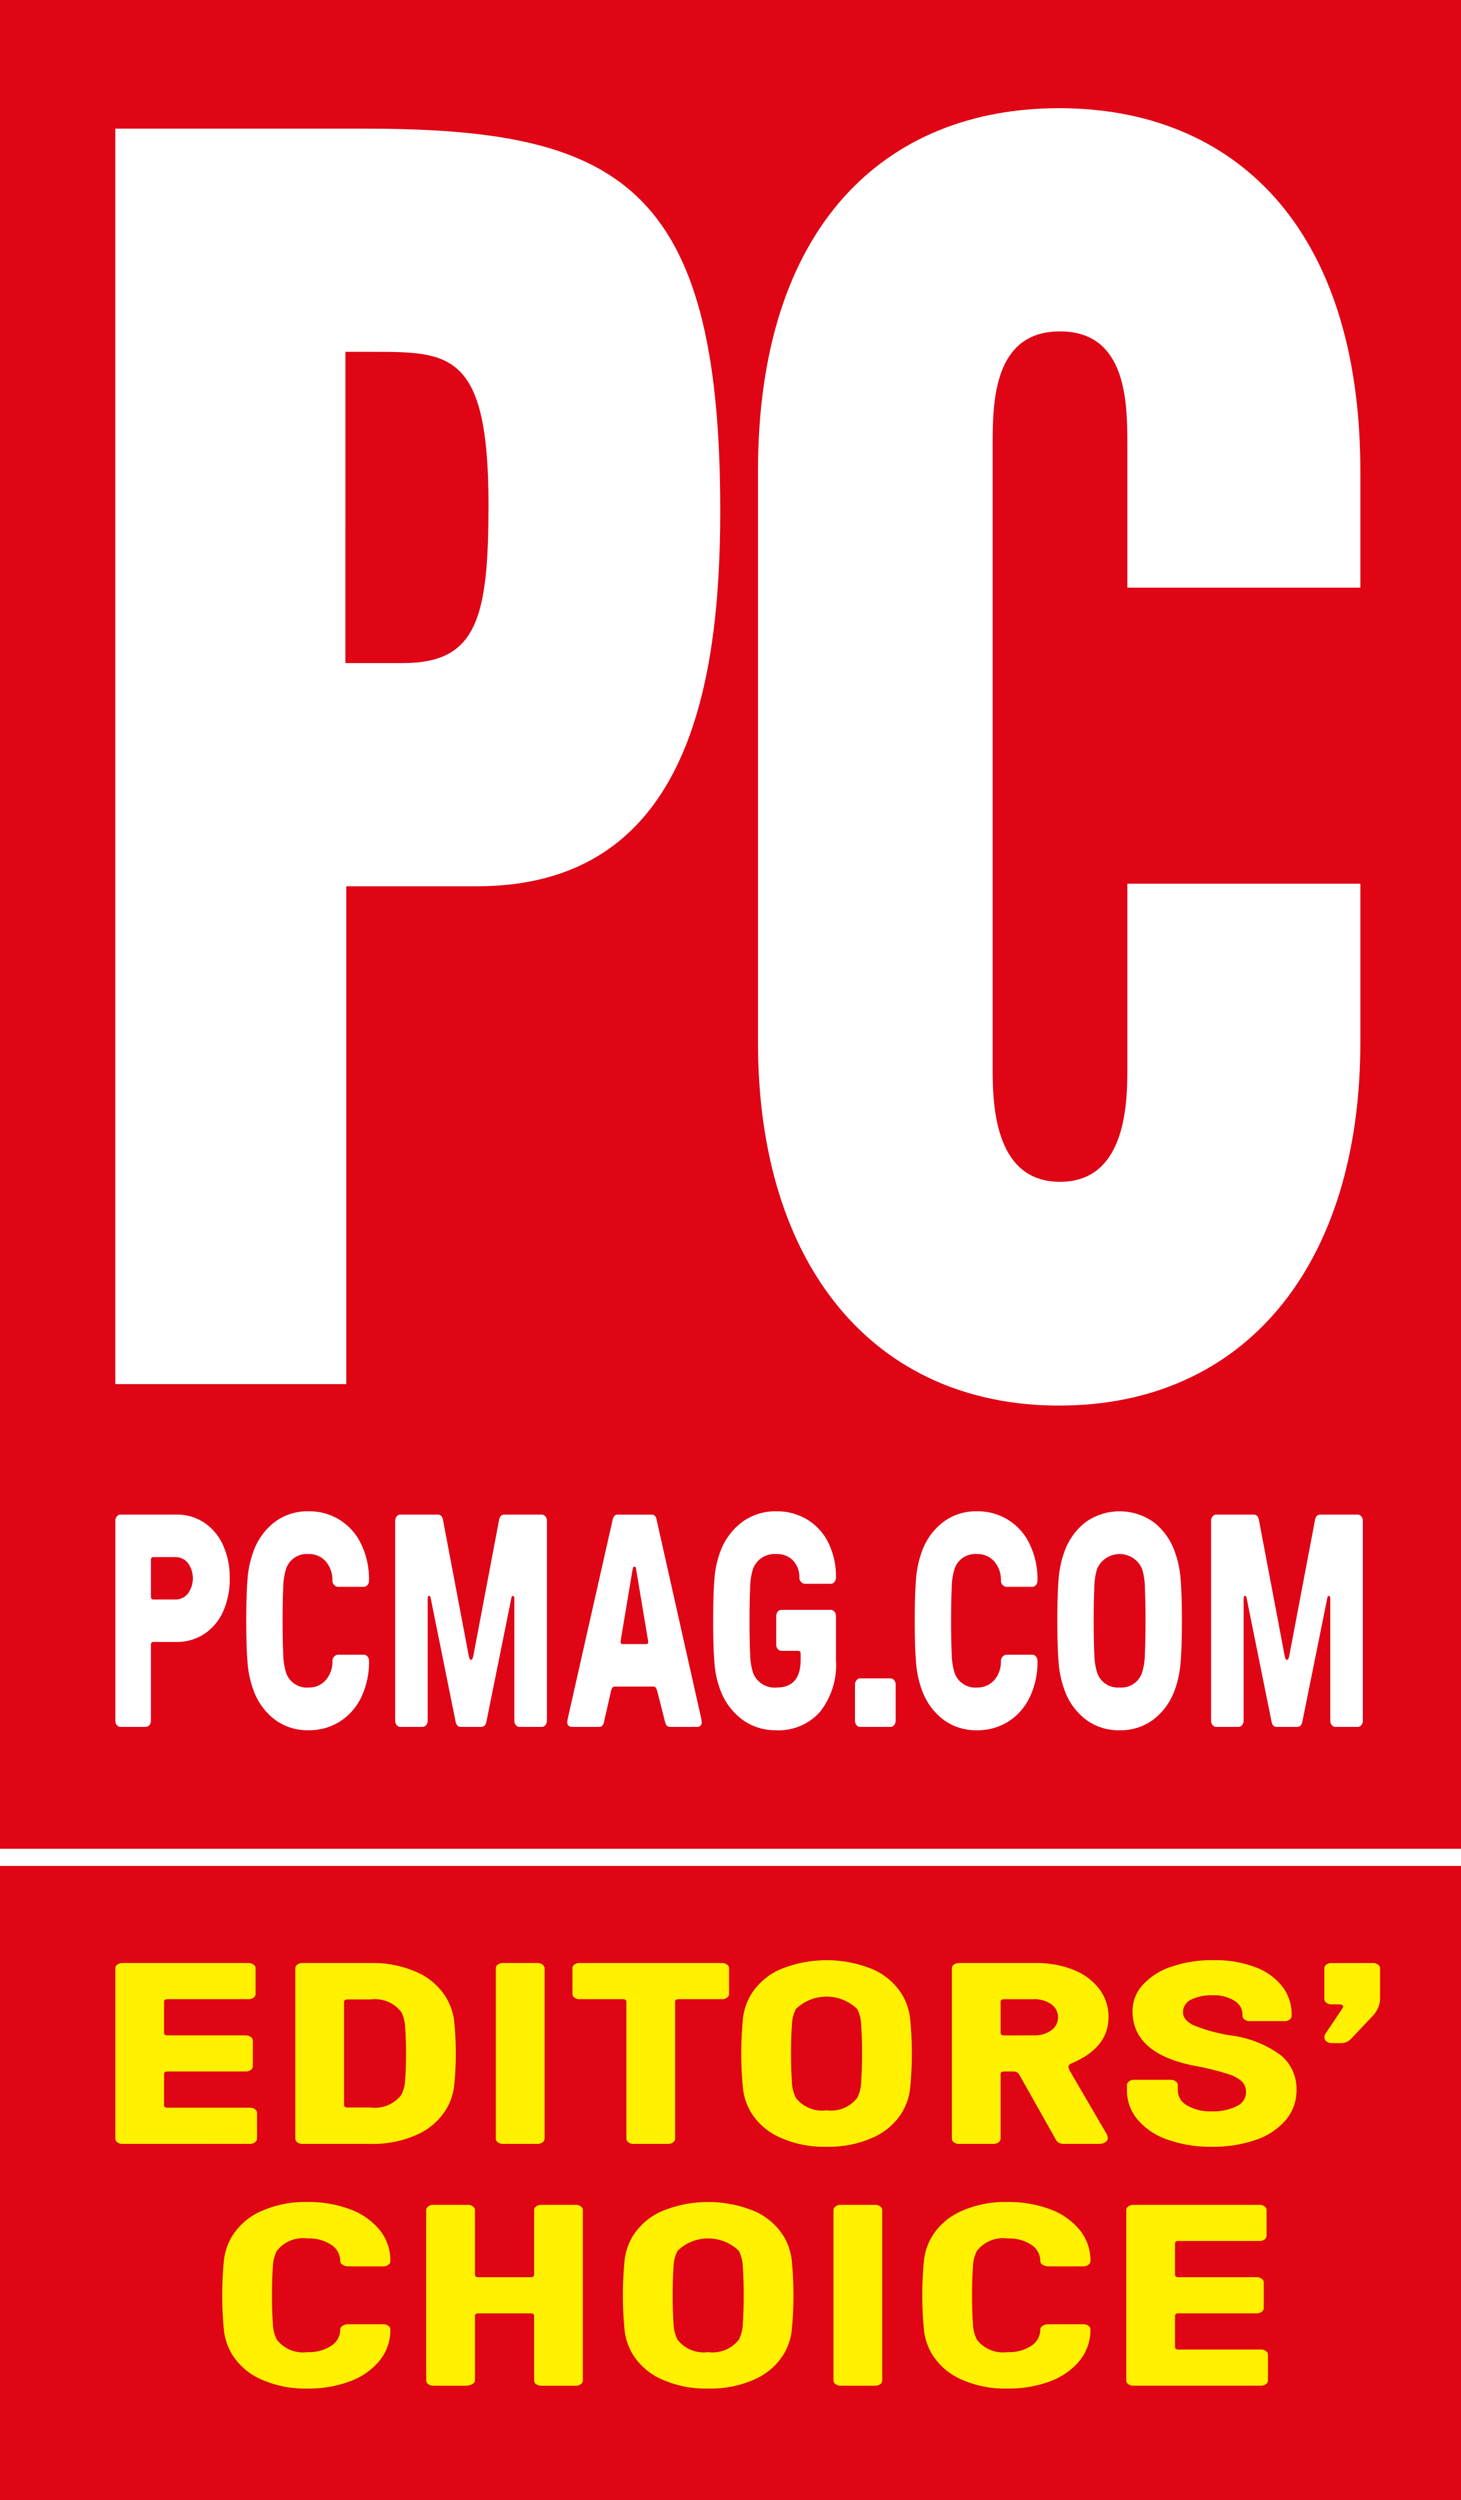
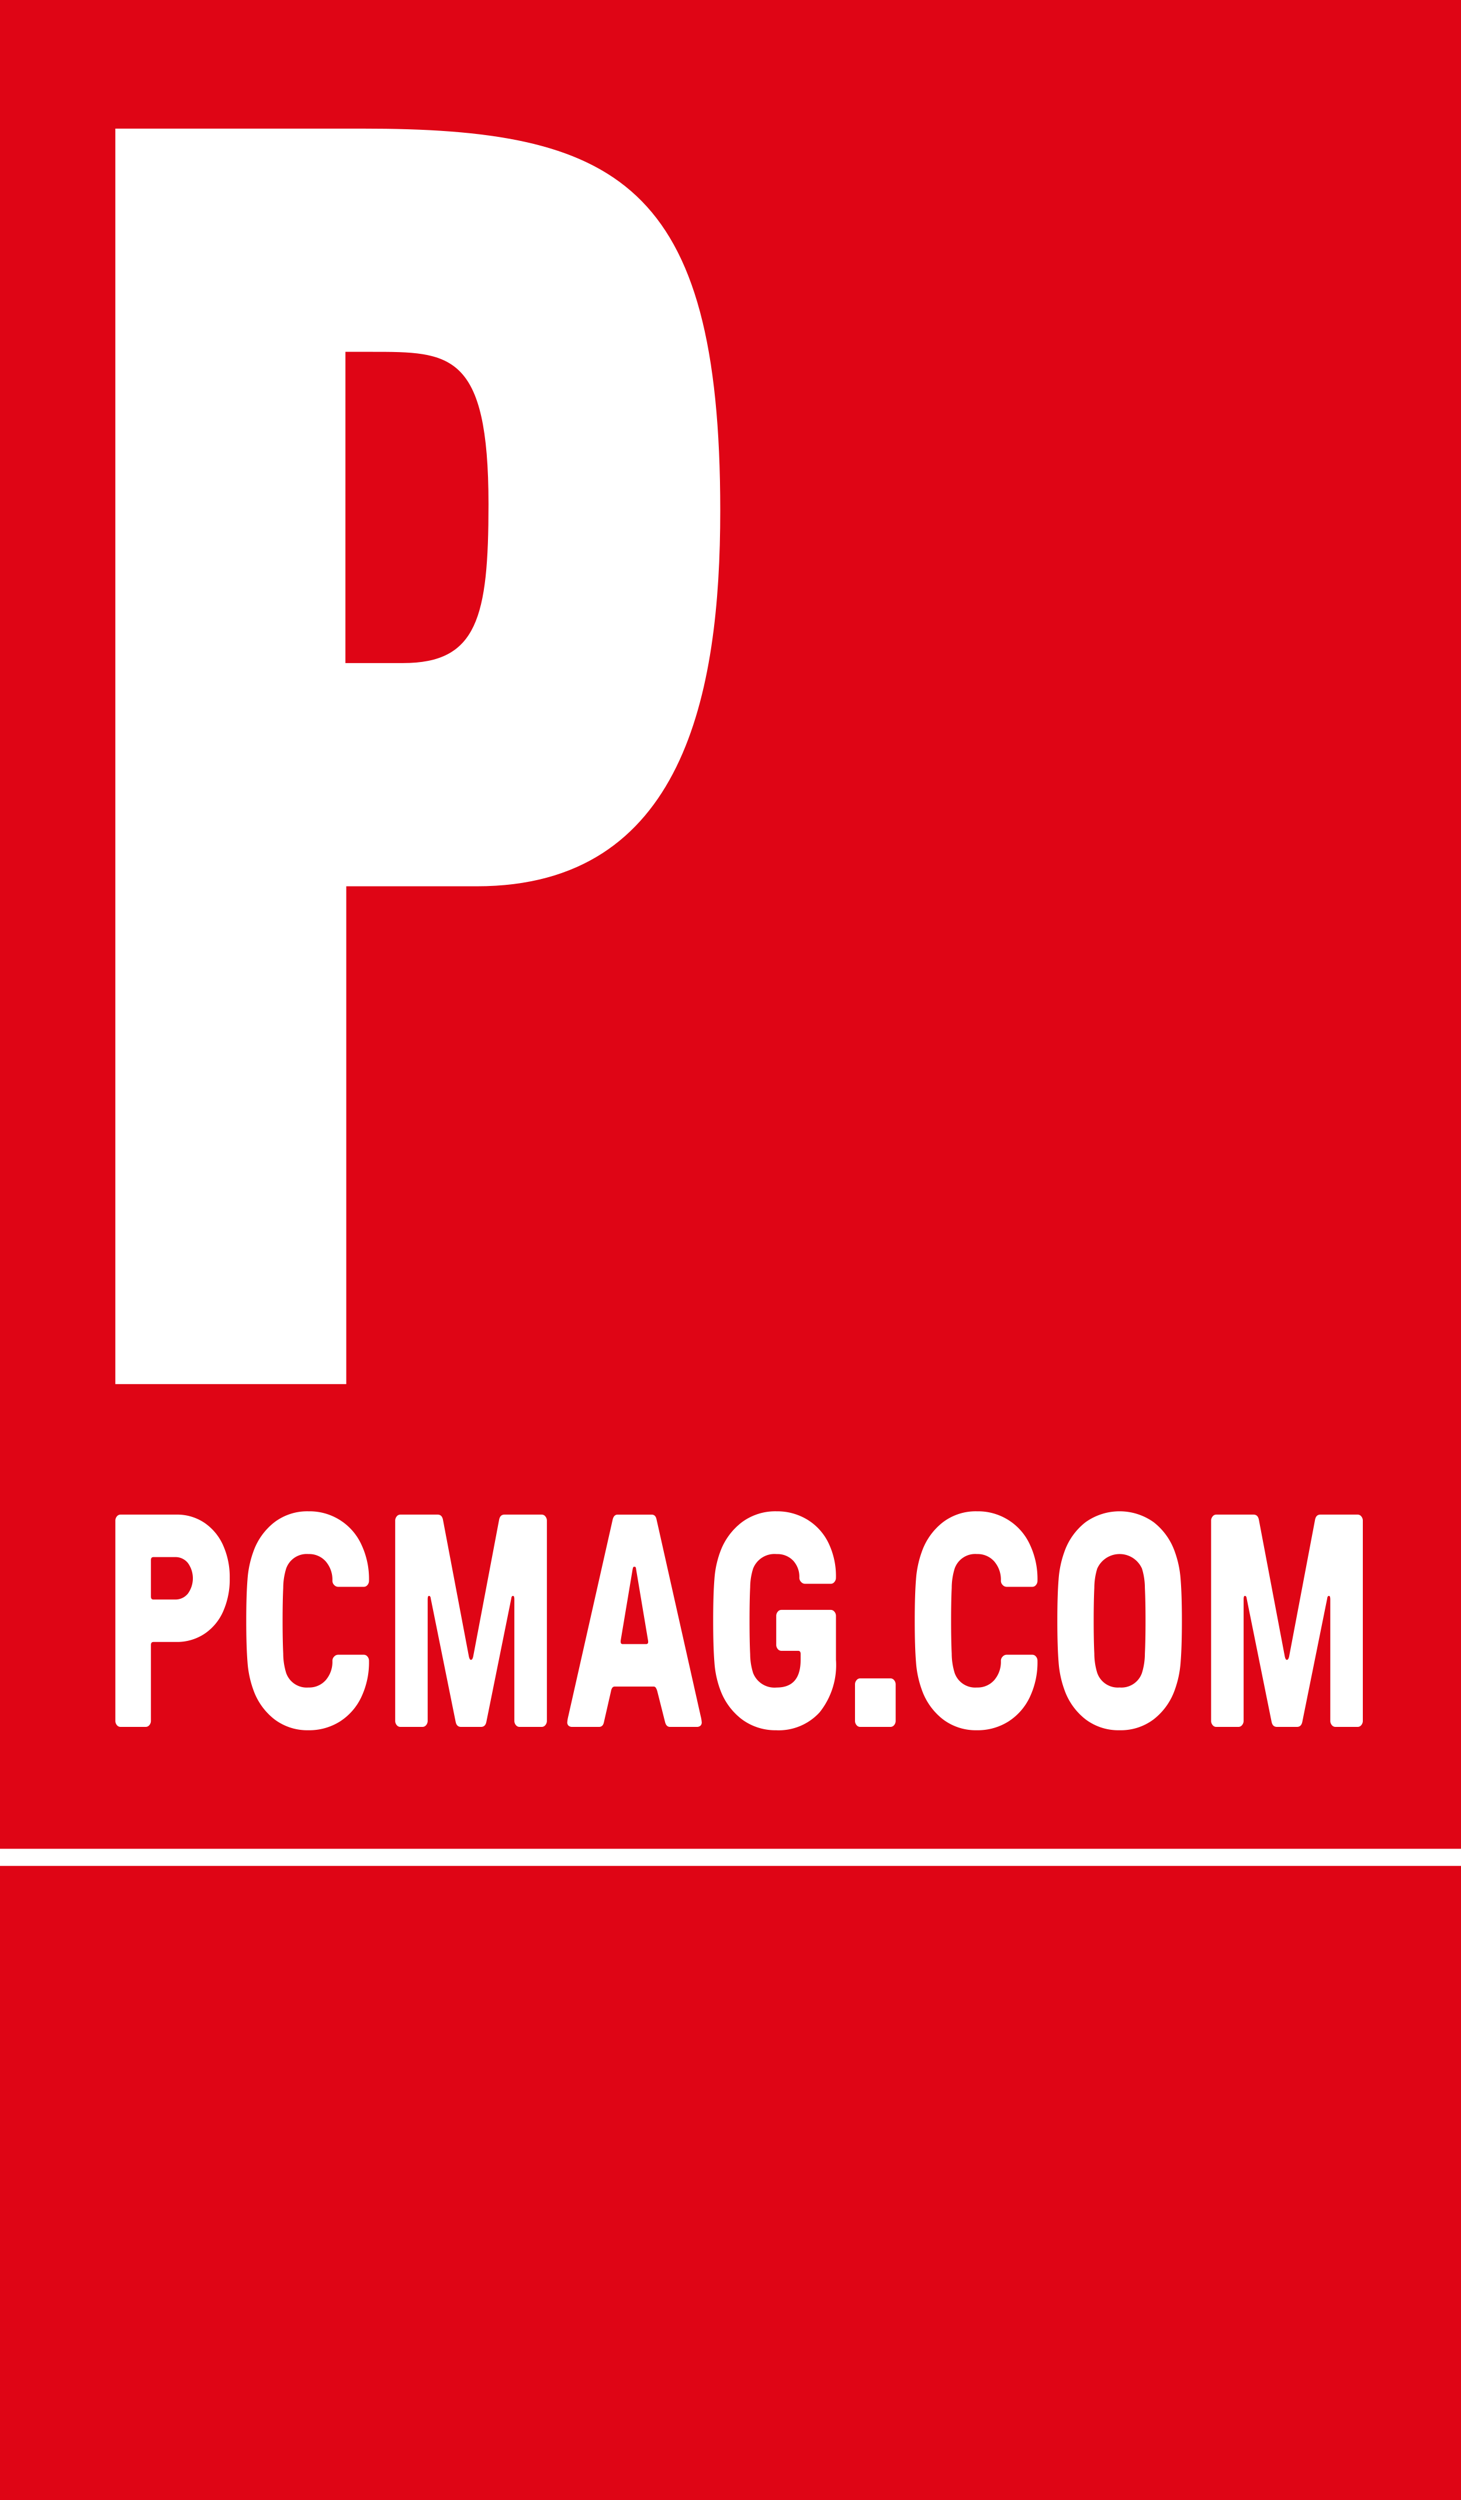
<svg xmlns="http://www.w3.org/2000/svg" id="_" data-name="ͼ" viewBox="0 0 87.13 149">
  <defs>
    <style>.cls-1{fill:#df0515;}.cls-2{fill:#fff;}.cls-2,.cls-3{fill-rule:evenodd;}.cls-3{fill:#fff100;}.cls-4{fill:none;stroke:#fff;stroke-miterlimit:22.926;stroke-width:1.02px;}</style>
  </defs>
  <title>红底-PCMAG</title>
  <rect class="cls-1" width="87.13" height="149" />
  <path class="cls-2" d="M135.6,528.441h14.745c15.119,0,21.331,3.123,21.331,22.765,0,10.93-2.17,22.39-14.52,22.39h-7.784v29.667H135.6V528.441Zm13.722,31.852h3.443c4.416,0,5.09-2.717,5.09-9.462,0-9.087-2.321-9.087-6.96-9.087h-1.572Z" transform="translate(-128.722 -520.776)" />
-   <path class="cls-2" d="M173.926,548.865c0-14.615,7.579-21.641,17.962-21.641s17.962,7.026,17.962,21.641v6.932H195.955v-8.432c0-2.53,0-6.839-4.017-6.839-4.017,0-4.017,4.309-4.017,6.839v37.005c0,1.968,0,6.839,4.017,6.839,4.017,0,4.017-4.871,4.017-6.839V573.441h13.895v9.462c0,13.303-6.897,21.641-17.962,21.641s-17.962-8.369-17.962-21.641Z" transform="translate(-128.722 -520.776)" />
  <path class="cls-2" d="M135.904,623.694a.27.27,0,0,1-.212-.108.381.381,0,0,1-.091-.253V611.403a.381.381,0,0,1,.091-.253.27.27,0,0,1,.212-.109h3.335a2.927,2.927,0,0,1,1.66.479,3.186,3.186,0,0,1,1.122,1.337,4.626,4.626,0,0,1,.401,1.98,4.697,4.697,0,0,1-.394,1.979,3.111,3.111,0,0,1-1.122,1.337,2.964,2.964,0,0,1-1.668.479h-1.364q-.151,0-.152.181v4.519a.381.381,0,0,1-.091.253.271.271,0,0,1-.212.108Zm3.259-7.591a.952.952,0,0,0,.765-.352,1.555,1.555,0,0,0,0-1.825.952.952,0,0,0-.765-.353h-1.289q-.151,0-.152.181v2.169c0,.121.051.181.152.181Zm7.958,7.79a3.241,3.241,0,0,1-2.031-.65,3.829,3.829,0,0,1-1.258-1.753,6.095,6.095,0,0,1-.349-1.654q-.076-.931-.076-2.467,0-1.537.076-2.467a6.096,6.096,0,0,1,.349-1.654,3.83,3.83,0,0,1,1.258-1.753,3.241,3.241,0,0,1,2.031-.65,3.397,3.397,0,0,1,3.13,1.934,4.808,4.808,0,0,1,.477,2.205.382.382,0,0,1-.091.253.27.27,0,0,1-.212.108h-1.546a.315.315,0,0,1-.227-.108.35.35,0,0,1-.106-.253,1.661,1.661,0,0,0-.394-1.148,1.314,1.314,0,0,0-1.031-.443,1.297,1.297,0,0,0-1.334.867,3.932,3.932,0,0,0-.174,1.148q-.038.804-.038,1.961,0,1.157.038,1.961a3.929,3.929,0,0,0,.174,1.148,1.297,1.297,0,0,0,1.334.868,1.314,1.314,0,0,0,1.031-.443,1.661,1.661,0,0,0,.394-1.148.35.35,0,0,1,.106-.253.316.316,0,0,1,.227-.108h1.546a.27.27,0,0,1,.212.108.382.382,0,0,1,.091.253,4.836,4.836,0,0,1-.47,2.187,3.486,3.486,0,0,1-1.289,1.446,3.446,3.446,0,0,1-1.849.506Zm5.472-.199a.271.271,0,0,1-.212-.108.383.383,0,0,1-.091-.253V611.403a.382.382,0,0,1,.091-.253.271.271,0,0,1,.212-.109h2.228q.258,0,.318.307l1.546,8.152q.046.199.121.199c.061,0,.106-.066.136-.199l1.546-8.152q.06-.307.318-.307h2.228a.271.271,0,0,1,.212.109.383.383,0,0,1,.091.253v11.93a.383.383,0,0,1-.091.253.271.271,0,0,1-.212.108h-1.334a.271.271,0,0,1-.212-.108.381.381,0,0,1-.091-.253v-7.23q0-.217-.076-.217-.091,0-.106.145l-1.486,7.356q-.06.307-.318.307h-1.198q-.258,0-.318-.307l-1.486-7.356c-.01-.096-.045-.145-.106-.145-.051,0-.076.072-.076.217v7.23a.381.381,0,0,1-.091.253.271.271,0,0,1-.212.108Zm10.262,0a.318.318,0,0,1-.227-.072.262.262,0,0,1-.076-.199,2.09,2.09,0,0,1,.061-.362l2.653-11.748q.076-.271.288-.271h2.031q.227,0,.288.271l2.638,11.748a2.1,2.1,0,0,1,.061.362.261.261,0,0,1-.076.199.318.318,0,0,1-.227.072h-1.592q-.212,0-.288-.271l-.47-1.862a.769.769,0,0,0-.091-.208.157.157,0,0,0-.136-.064H165.388a.177.177,0,0,0-.144.064.48.48,0,0,0-.083.208l-.425,1.862q-.06.271-.288.271Zm4.396-4.934q.152,0,.122-.199l-.713-4.248c-.01-.108-.035-.163-.076-.163h-.06q-.046,0-.076.163l-.712,4.248v.054q0,.145.121.145Zm7.792,5.133a3.353,3.353,0,0,1-2.076-.65,3.882,3.882,0,0,1-1.289-1.753,5.823,5.823,0,0,1-.349-1.627q-.076-.922-.076-2.494,0-1.573.076-2.494a5.821,5.821,0,0,1,.349-1.627,3.883,3.883,0,0,1,1.289-1.753,3.353,3.353,0,0,1,2.076-.65,3.465,3.465,0,0,1,1.796.479,3.323,3.323,0,0,1,1.274,1.374,4.528,4.528,0,0,1,.462,2.106.382.382,0,0,1-.091.253.271.271,0,0,1-.212.108h-1.546a.315.315,0,0,1-.227-.108.35.35,0,0,1-.106-.253,1.416,1.416,0,0,0-.371-1.021,1.29,1.29,0,0,0-.978-.388,1.369,1.369,0,0,0-1.41.867,3.784,3.784,0,0,0-.174,1.112q-.038.768-.038,1.997,0,1.229.038,1.997a3.783,3.783,0,0,0,.174,1.111,1.369,1.369,0,0,0,1.41.868q1.425,0,1.425-1.645v-.361c0-.12-.05-.181-.151-.181h-1.001a.271.271,0,0,1-.212-.108.382.382,0,0,1-.091-.253v-1.717a.381.381,0,0,1,.091-.253.271.271,0,0,1,.212-.109h2.956a.271.271,0,0,1,.212.109.382.382,0,0,1,.091.253v2.603a4.506,4.506,0,0,1-.978,3.145,3.304,3.304,0,0,1-2.555,1.066Zm4.972-.199a.271.271,0,0,1-.212-.108.382.382,0,0,1-.091-.253v-2.169a.382.382,0,0,1,.091-.253.27.27,0,0,1,.212-.108h1.819a.271.271,0,0,1,.212.108.382.382,0,0,1,.091.253v2.169a.381.381,0,0,1-.091.253.271.271,0,0,1-.212.108Zm6.973.199a3.242,3.242,0,0,1-2.031-.65,3.826,3.826,0,0,1-1.258-1.753,6.084,6.084,0,0,1-.349-1.654q-.076-.931-.076-2.467,0-1.537.076-2.467a6.085,6.085,0,0,1,.349-1.654,3.827,3.827,0,0,1,1.258-1.753,3.242,3.242,0,0,1,2.031-.65,3.396,3.396,0,0,1,3.13,1.934,4.808,4.808,0,0,1,.477,2.205.381.381,0,0,1-.091.253.27.27,0,0,1-.212.108h-1.546a.315.315,0,0,1-.227-.108.35.35,0,0,1-.106-.253,1.662,1.662,0,0,0-.394-1.148,1.315,1.315,0,0,0-1.031-.443,1.296,1.296,0,0,0-1.334.867,3.919,3.919,0,0,0-.174,1.148q-.038.804-.038,1.961,0,1.157.038,1.961a3.916,3.916,0,0,0,.174,1.148,1.297,1.297,0,0,0,1.334.868,1.315,1.315,0,0,0,1.031-.443,1.662,1.662,0,0,0,.394-1.148.35.35,0,0,1,.106-.253.316.316,0,0,1,.227-.108h1.546a.271.271,0,0,1,.212.108.381.381,0,0,1,.091.253,4.836,4.836,0,0,1-.47,2.187,3.487,3.487,0,0,1-1.289,1.446,3.445,3.445,0,0,1-1.849.506Zm8.504,0a3.242,3.242,0,0,1-2.031-.65,3.829,3.829,0,0,1-1.258-1.753,6.091,6.091,0,0,1-.349-1.654q-.076-.931-.076-2.467,0-1.537.076-2.467a6.092,6.092,0,0,1,.349-1.654,3.83,3.83,0,0,1,1.258-1.753,3.497,3.497,0,0,1,4.063,0,3.827,3.827,0,0,1,1.258,1.753,6.07,6.07,0,0,1,.349,1.654q.076.931.076,2.467,0,1.536-.076,2.467a6.069,6.069,0,0,1-.349,1.654,3.825,3.825,0,0,1-1.258,1.753,3.242,3.242,0,0,1-2.031.65Zm0-2.548a1.296,1.296,0,0,0,1.334-.868,3.927,3.927,0,0,0,.174-1.148q.038-.805.038-1.961,0-1.157-.038-1.961a3.929,3.929,0,0,0-.174-1.148,1.46,1.46,0,0,0-2.668,0,3.919,3.919,0,0,0-.174,1.148q-.038.804-.038,1.961,0,1.157.038,1.961a3.916,3.916,0,0,0,.174,1.148,1.297,1.297,0,0,0,1.334.868Zm5.76,2.35a.271.271,0,0,1-.212-.108.381.381,0,0,1-.091-.253V611.403a.381.381,0,0,1,.091-.253.271.271,0,0,1,.212-.109h2.228q.258,0,.318.307l1.546,8.152q.045.199.121.199.091,0,.137-.199l1.546-8.152q.06-.307.318-.307h2.228a.271.271,0,0,1,.212.109.381.381,0,0,1,.091.253v11.93a.381.381,0,0,1-.091.253.271.271,0,0,1-.212.108h-1.334a.271.271,0,0,1-.212-.108.381.381,0,0,1-.091-.253v-7.23q0-.217-.076-.217-.091,0-.106.145l-1.486,7.356q-.061.307-.318.307h-1.198q-.258,0-.318-.307l-1.486-7.356c-.01-.096-.045-.145-.106-.145-.051,0-.076.072-.076.217v7.23a.381.381,0,0,1-.091.253.271.271,0,0,1-.212.108Z" transform="translate(-128.722 -520.776)" />
-   <path class="cls-3" d="M136.015,648.546a.475.475,0,0,1-.29-.092.266.266,0,0,1-.125-.216V638.074a.266.266,0,0,1,.125-.216.475.475,0,0,1,.29-.092h7.536a.476.476,0,0,1,.291.092.266.266,0,0,1,.124.216v1.54a.266.266,0,0,1-.124.216.476.476,0,0,1-.291.092h-4.837q-.207,0-.207.154v1.848q0,.154.207.154h4.671a.473.473,0,0,1,.29.092.265.265,0,0,1,.125.215v1.54a.265.265,0,0,1-.125.215.473.473,0,0,1-.29.092h-4.671q-.207,0-.207.154v1.848q0,.154.207.154h4.92a.475.475,0,0,1,.291.092.266.266,0,0,1,.125.216v1.54a.266.266,0,0,1-.125.216.475.475,0,0,1-.291.092Zm10.733,0a.475.475,0,0,1-.29-.092.266.266,0,0,1-.125-.216V638.074a.266.266,0,0,1,.125-.216.475.475,0,0,1,.29-.092h4.07a6.41,6.41,0,0,1,2.782.554,3.869,3.869,0,0,1,1.723,1.494,3.535,3.535,0,0,1,.478,1.363,18.878,18.878,0,0,1,0,3.958,3.538,3.538,0,0,1-.478,1.363,3.87,3.87,0,0,1-1.723,1.494,6.41,6.41,0,0,1-2.782.554Zm4.07-2.171a1.983,1.983,0,0,0,1.827-.739,2.112,2.112,0,0,0,.239-.932q.052-.639.052-1.547,0-.909-.052-1.548a2.112,2.112,0,0,0-.239-.932,1.983,1.983,0,0,0-1.827-.739h-1.371q-.207,0-.207.154v6.129q0,.154.207.154Zm7.889,2.171a.475.475,0,0,1-.291-.092.266.266,0,0,1-.124-.216V638.074a.266.266,0,0,1,.124-.216.475.475,0,0,1,.291-.092h2.076a.476.476,0,0,1,.291.092.266.266,0,0,1,.125.216v10.164a.266.266,0,0,1-.125.216.476.476,0,0,1-.291.092Zm7.785,0a.474.474,0,0,1-.29-.092.266.266,0,0,1-.125-.216v-8.162q0-.154-.207-.154H163.275a.476.476,0,0,1-.291-.092.265.265,0,0,1-.124-.216v-1.54a.265.265,0,0,1,.124-.216.476.476,0,0,1,.291-.092h8.512a.473.473,0,0,1,.29.092.265.265,0,0,1,.125.216v1.54a.265.265,0,0,1-.125.216.473.473,0,0,1-.29.092h-2.595q-.208,0-.207.154v8.162a.267.267,0,0,1-.124.216.476.476,0,0,1-.291.092Zm11.523.17a6.412,6.412,0,0,1-2.782-.554,3.876,3.876,0,0,1-1.723-1.494,3.579,3.579,0,0,1-.478-1.409,21.418,21.418,0,0,1,0-4.204,3.578,3.578,0,0,1,.478-1.409,3.876,3.876,0,0,1,1.723-1.494,7.261,7.261,0,0,1,5.564,0,3.876,3.876,0,0,1,1.723,1.494,3.578,3.578,0,0,1,.477,1.409,21.336,21.336,0,0,1,0,4.204,3.579,3.579,0,0,1-.477,1.409,3.876,3.876,0,0,1-1.723,1.494,6.413,6.413,0,0,1-2.782.554Zm0-2.172a1.984,1.984,0,0,0,1.827-.739,2.216,2.216,0,0,0,.238-.978q.052-.685.052-1.671,0-.986-.052-1.671a2.215,2.215,0,0,0-.238-.978,2.628,2.628,0,0,0-3.654,0,2.222,2.222,0,0,0-.239.978q-.052.685-.052,1.671,0,.986.052,1.671a2.222,2.222,0,0,0,.239.978,1.984,1.984,0,0,0,1.827.739Zm7.889,2.002a.475.475,0,0,1-.291-.092.266.266,0,0,1-.124-.216V638.074a.266.266,0,0,1,.124-.216.475.475,0,0,1,.291-.092h4.567a5.905,5.905,0,0,1,2.273.408,3.578,3.578,0,0,1,1.536,1.139,2.728,2.728,0,0,1,.55,1.686q0,1.802-2.159,2.726-.228.092-.229.215a.751.751,0,0,0,.104.292l2.139,3.665a.66.66,0,0,1,.104.292.298.298,0,0,1-.145.254.645.645,0,0,1-.374.1h-2.076a.689.689,0,0,1-.322-.061.508.508,0,0,1-.197-.216l-2.159-3.834a.384.384,0,0,0-.374-.2h-.539q-.207,0-.207.154v3.85a.266.266,0,0,1-.125.216.476.476,0,0,1-.291.092Zm4.464-6.468a1.713,1.713,0,0,0,1.048-.3.949.949,0,0,0,0-1.555,1.714,1.714,0,0,0-1.048-.3h-1.765q-.207,0-.207.154v1.848q0,.154.207.154Zm10.609,6.637a7.584,7.584,0,0,1-2.627-.423,4.061,4.061,0,0,1-1.785-1.194,2.686,2.686,0,0,1-.633-1.756v-.308a.266.266,0,0,1,.124-.215.475.475,0,0,1,.291-.092h2.2a.475.475,0,0,1,.291.092.266.266,0,0,1,.124.215v.308a1.042,1.042,0,0,0,.561.916,2.73,2.73,0,0,0,1.453.347,3.105,3.105,0,0,0,1.495-.308.91.91,0,0,0,.56-.801.94.94,0,0,0-.218-.646,2.105,2.105,0,0,0-.862-.47,15.874,15.874,0,0,0-1.972-.485q-3.716-.724-3.716-3.265a2.314,2.314,0,0,1,.592-1.54,3.937,3.937,0,0,1,1.692-1.093,7.386,7.386,0,0,1,2.533-.4,6.78,6.78,0,0,1,2.502.415,3.671,3.671,0,0,1,1.609,1.147,2.696,2.696,0,0,1,.56,1.686v.077a.267.267,0,0,1-.124.216.475.475,0,0,1-.291.092h-2.097a.474.474,0,0,1-.29-.092.266.266,0,0,1-.125-.216v-.077a.966.966,0,0,0-.488-.831,2.231,2.231,0,0,0-1.256-.323,2.778,2.778,0,0,0-1.339.262.823.823,0,0,0-.467.755q0,.446.602.755a9.934,9.934,0,0,0,2.325.631,6.339,6.339,0,0,1,2.938,1.193,2.608,2.608,0,0,1,.903,2.056,2.708,2.708,0,0,1-.633,1.771,4.011,4.011,0,0,1-1.775,1.186,7.75,7.75,0,0,1-2.657.416Zm7.204-6.176a.55.55,0,0,1-.353-.1.313.313,0,0,1-.124-.254.371.371,0,0,1,.083-.231l1.017-1.524a.075.075,0,0,0,.02-.062.114.114,0,0,0-.062-.1.273.273,0,0,0-.145-.038h-.498a.474.474,0,0,1-.291-.092.266.266,0,0,1-.124-.215v-1.848a.266.266,0,0,1,.124-.216.476.476,0,0,1,.291-.092h2.491a.476.476,0,0,1,.291.092.266.266,0,0,1,.124.216v1.802a1.381,1.381,0,0,1-.124.57,1.724,1.724,0,0,1-.333.493l-1.225,1.294a1.053,1.053,0,0,1-.28.223.897.897,0,0,1-.426.085ZM147.061,663.127a6.412,6.412,0,0,1-2.782-.554,3.875,3.875,0,0,1-1.723-1.494,3.579,3.579,0,0,1-.478-1.409,21.418,21.418,0,0,1,0-4.204,3.579,3.579,0,0,1,.478-1.409,3.875,3.875,0,0,1,1.723-1.494,6.412,6.412,0,0,1,2.782-.554,7.064,7.064,0,0,1,2.512.423,4.103,4.103,0,0,1,1.775,1.224,2.881,2.881,0,0,1,.654,1.879.266.266,0,0,1-.124.216.476.476,0,0,1-.291.092h-2.117a.571.571,0,0,1-.312-.092.259.259,0,0,1-.145-.216,1.146,1.146,0,0,0-.54-.978,2.413,2.413,0,0,0-1.412-.377,1.985,1.985,0,0,0-1.827.739,2.222,2.222,0,0,0-.239.978q-.052.685-.052,1.671,0,.986.052,1.671a2.222,2.222,0,0,0,.239.978,1.984,1.984,0,0,0,1.827.739,2.413,2.413,0,0,0,1.412-.377,1.146,1.146,0,0,0,.54-.978.259.259,0,0,1,.145-.216.571.571,0,0,1,.312-.092h2.117a.476.476,0,0,1,.291.092.266.266,0,0,1,.124.216,2.889,2.889,0,0,1-.643,1.863,4.084,4.084,0,0,1-1.765,1.232,7.007,7.007,0,0,1-2.533.431Zm7.494-.17a.475.475,0,0,1-.291-.092.266.266,0,0,1-.124-.216V652.486a.266.266,0,0,1,.124-.216.475.475,0,0,1,.291-.092h2.076a.475.475,0,0,1,.291.092.266.266,0,0,1,.125.216v3.85q0,.154.207.154h3.114q.207,0,.207-.154v-3.85a.266.266,0,0,1,.125-.216.475.475,0,0,1,.29-.092h2.076a.475.475,0,0,1,.291.092.266.266,0,0,1,.124.216v10.164a.266.266,0,0,1-.124.216.475.475,0,0,1-.291.092h-2.076a.475.475,0,0,1-.29-.092.266.266,0,0,1-.125-.216v-3.85q0-.154-.207-.154h-3.114q-.207,0-.207.154v3.85q0,.123-.166.216a.715.715,0,0,1-.353.092Zm16.401.17a6.412,6.412,0,0,1-2.782-.554,3.872,3.872,0,0,1-1.723-1.494,3.581,3.581,0,0,1-.478-1.409,21.336,21.336,0,0,1,0-4.204,3.581,3.581,0,0,1,.478-1.409,3.872,3.872,0,0,1,1.723-1.494,7.26,7.26,0,0,1,5.564,0,3.873,3.873,0,0,1,1.723,1.494,3.579,3.579,0,0,1,.477,1.409,21.295,21.295,0,0,1,0,4.204,3.579,3.579,0,0,1-.477,1.409,3.873,3.873,0,0,1-1.723,1.494,6.414,6.414,0,0,1-2.782.554Zm0-2.172a1.984,1.984,0,0,0,1.827-.739,2.218,2.218,0,0,0,.239-.978q.052-.685.052-1.671,0-.986-.052-1.671a2.218,2.218,0,0,0-.239-.978,2.628,2.628,0,0,0-3.654,0,2.223,2.223,0,0,0-.239.978q-.051.685-.052,1.671,0,.986.052,1.671a2.223,2.223,0,0,0,.239.978,1.983,1.983,0,0,0,1.827.739Zm7.889,2.002a.474.474,0,0,1-.29-.092.266.266,0,0,1-.125-.216V652.486a.266.266,0,0,1,.125-.216.474.474,0,0,1,.29-.092h2.076a.476.476,0,0,1,.291.092.266.266,0,0,1,.124.216v10.164a.266.266,0,0,1-.124.216.476.476,0,0,1-.291.092Zm9.966.17a6.412,6.412,0,0,1-2.782-.554,3.872,3.872,0,0,1-1.723-1.494,3.578,3.578,0,0,1-.478-1.409,21.336,21.336,0,0,1,0-4.204,3.578,3.578,0,0,1,.478-1.409,3.872,3.872,0,0,1,1.723-1.494,6.412,6.412,0,0,1,2.782-.554,7.062,7.062,0,0,1,2.512.423,4.102,4.102,0,0,1,1.775,1.224,2.879,2.879,0,0,1,.655,1.879.266.266,0,0,1-.125.216.476.476,0,0,1-.291.092h-2.118a.57.57,0,0,1-.311-.092.26.26,0,0,1-.145-.216,1.146,1.146,0,0,0-.54-.978,2.413,2.413,0,0,0-1.412-.377,1.984,1.984,0,0,0-1.827.739,2.221,2.221,0,0,0-.239.978q-.051.685-.052,1.671,0,.986.052,1.671a2.221,2.221,0,0,0,.239.978,1.983,1.983,0,0,0,1.827.739,2.413,2.413,0,0,0,1.412-.377,1.146,1.146,0,0,0,.54-.978.26.26,0,0,1,.145-.216.57.57,0,0,1,.311-.092h2.118a.476.476,0,0,1,.291.092.266.266,0,0,1,.125.216,2.888,2.888,0,0,1-.644,1.863,4.085,4.085,0,0,1-1.765,1.232,7.009,7.009,0,0,1-2.533.431Zm7.494-.17a.474.474,0,0,1-.29-.092.266.266,0,0,1-.125-.216V652.486a.266.266,0,0,1,.125-.216.474.474,0,0,1,.29-.092h7.536a.476.476,0,0,1,.291.092.266.266,0,0,1,.125.216v1.54a.266.266,0,0,1-.125.216.475.475,0,0,1-.291.092h-4.837q-.207,0-.207.154v1.848q0,.154.207.154h4.671a.473.473,0,0,1,.29.092.266.266,0,0,1,.124.215v1.54a.266.266,0,0,1-.124.215.473.473,0,0,1-.29.092h-4.671q-.207,0-.207.154v1.848q0,.154.207.154h4.92a.476.476,0,0,1,.291.092.266.266,0,0,1,.124.216v1.54a.266.266,0,0,1-.124.216.476.476,0,0,1-.291.092Z" transform="translate(-128.722 -520.776)" />
  <line class="cls-4" x1="87.13" y1="110.692" y2="110.692" />
</svg>